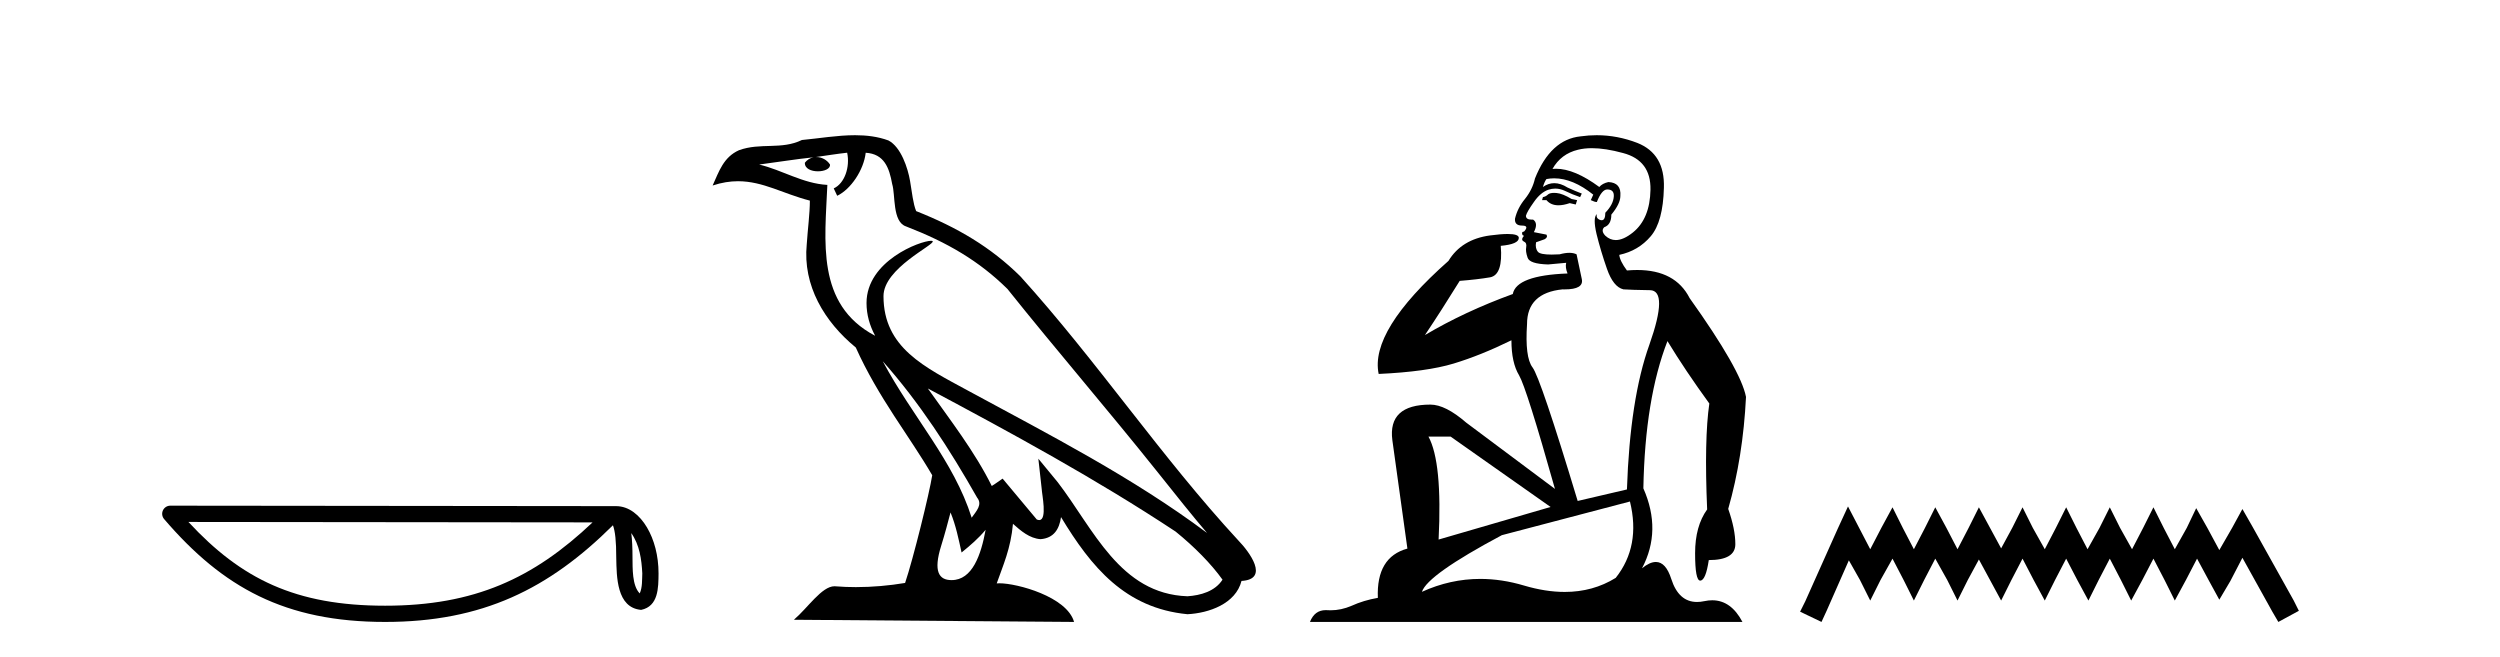
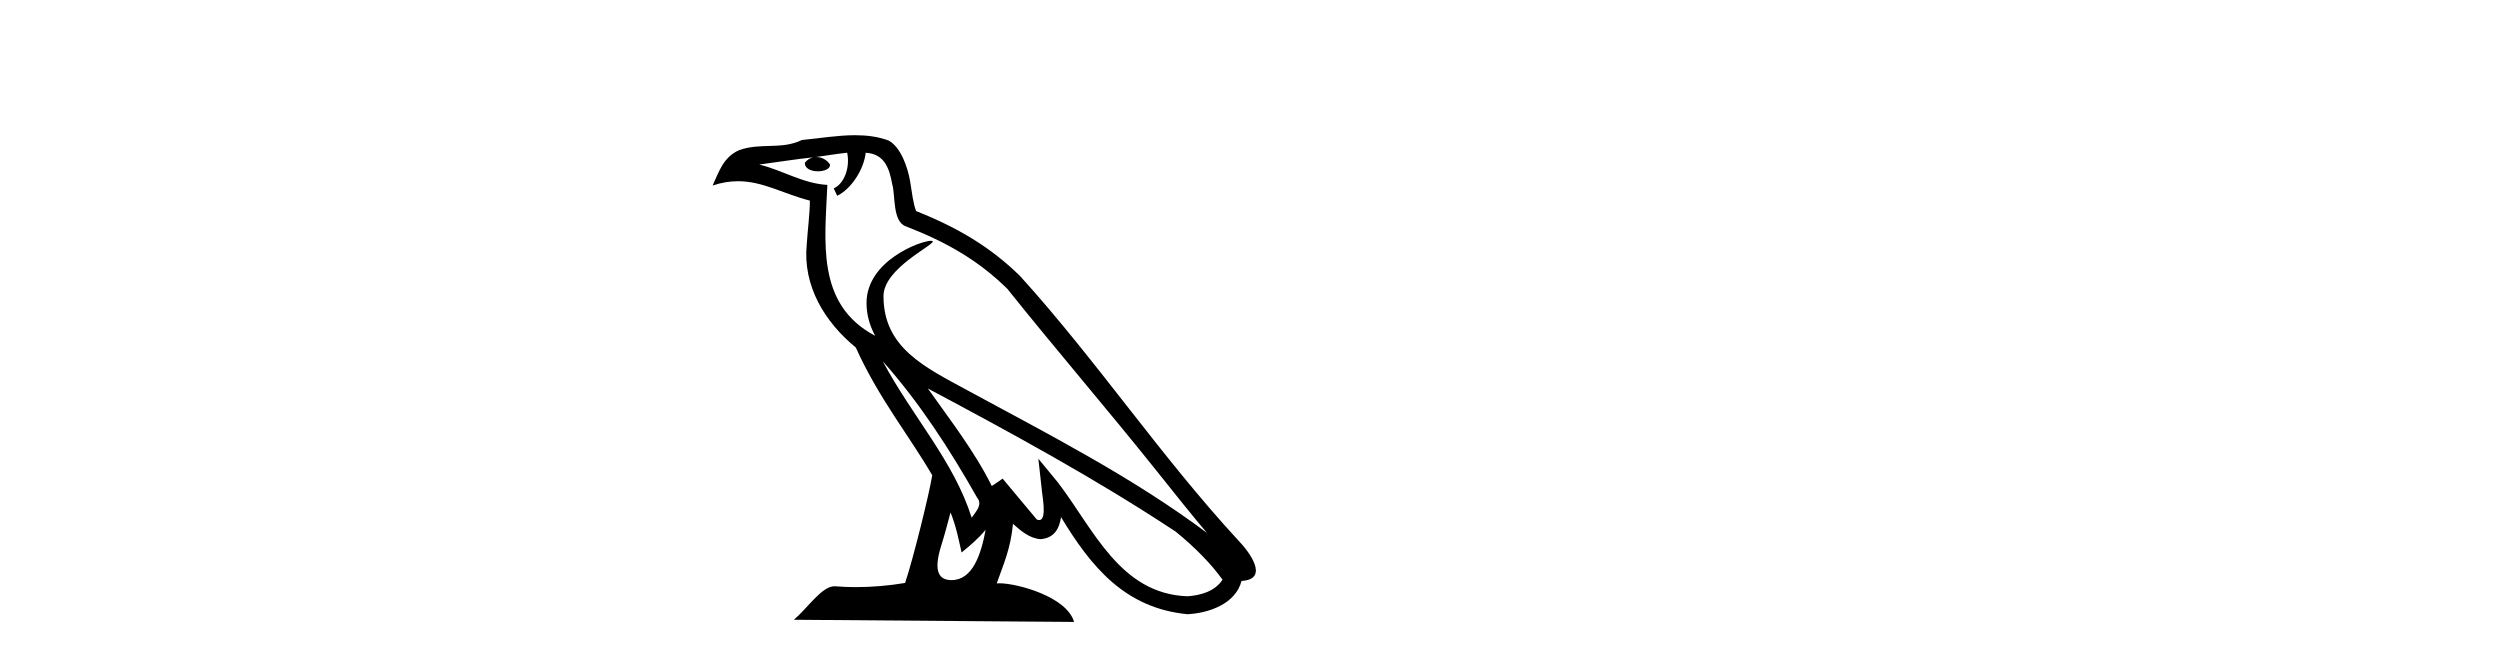
<svg xmlns="http://www.w3.org/2000/svg" width="156.0" height="41.0">
-   <path d="M 39.391 33.263 C 39.91 33.998 40.035 34.906 40.079 35.78 C 40.06 36.194 40.091 36.641 39.92 37.029 C 39.435 36.547 39.478 35.433 39.468 34.809 C 39.468 34.195 39.447 33.691 39.391 33.263 ZM 11.758 32.57 L 36.976 32.597 C 33.292 36.089 29.598 37.796 24.03 37.796 C 18.44 37.796 15.057 36.131 11.758 32.57 ZM 10.626 31.554 C 10.428 31.554 10.249 31.669 10.166 31.849 C 10.083 32.029 10.113 32.241 10.242 32.391 C 13.905 36.667 17.793 38.809 24.03 38.809 C 30.101 38.809 34.248 36.751 38.248 32.776 C 38.386 33.157 38.454 33.756 38.454 34.809 C 38.479 35.98 38.47 37.921 40.006 38.057 C 41.087 37.834 41.086 36.679 41.093 35.78 C 41.093 34.675 40.823 33.673 40.371 32.911 C 39.92 32.15 39.252 31.583 38.443 31.583 L 10.627 31.554 C 10.627 31.554 10.627 31.554 10.626 31.554 Z" style="fill:#000000;stroke:none" />
  <path d="M 55.083 22.54 L 55.083 22.54 C 57.377 25.118 59.277 28.06 60.97 31.048 C 61.326 31.486 60.925 31.888 60.632 32.305 C 59.516 28.763 56.949 26.03 55.083 22.54 ZM 52.863 9.529 C 53.054 10.422 52.702 11.451 52.025 11.755 L 52.241 12.217 C 53.087 11.815 53.899 10.612 54.02 9.532 C 55.175 9.601 55.49 10.47 55.671 11.479 C 55.887 12.168 55.668 13.841 56.541 14.13 C 59.122 15.129 61.094 16.285 62.864 18.031 C 65.919 21.852 69.112 25.552 72.167 29.376 C 73.354 30.865 74.439 32.228 75.32 33.257 C 70.681 29.789 65.497 27.136 60.412 24.38 C 57.709 22.911 55.13 21.71 55.13 18.477 C 55.13 16.738 58.334 15.281 58.202 15.055 C 58.191 15.035 58.154 15.026 58.095 15.026 C 57.438 15.026 54.071 16.274 54.071 18.907 C 54.071 19.637 54.266 20.313 54.605 20.944 C 54.6 20.944 54.595 20.943 54.59 20.943 C 50.897 18.986 51.483 15.028 51.627 11.538 C 50.092 11.453 48.828 10.616 47.371 10.267 C 48.501 10.121 49.628 9.933 50.761 9.816 L 50.761 9.816 C 50.548 9.858 50.354 9.982 50.224 10.154 C 50.206 10.526 50.627 10.69 51.037 10.69 C 51.437 10.69 51.827 10.534 51.79 10.264 C 51.609 9.982 51.279 9.799 50.941 9.799 C 50.931 9.799 50.921 9.799 50.912 9.799 C 51.475 9.719 52.226 9.599 52.863 9.529 ZM 59.313 31.976 C 59.644 32.78 59.815 33.632 60.002 34.476 C 60.54 34.04 61.062 33.593 61.503 33.06 L 61.503 33.06 C 61.216 34.623 60.679 36.199 59.378 36.199 C 58.59 36.199 58.225 35.667 58.73 34.054 C 58.968 33.293 59.158 32.566 59.313 31.976 ZM 57.899 24.242 L 57.899 24.242 C 63.165 27.047 68.379 29.879 73.359 33.171 C 74.532 34.122 75.577 35.181 76.285 36.172 C 75.815 36.901 74.922 37.152 74.096 37.207 C 69.881 37.06 68.231 32.996 66.004 30.093 L 64.793 28.622 L 65.002 30.507 C 65.016 30.846 65.364 32.452 64.845 32.452 C 64.801 32.452 64.751 32.44 64.694 32.415 L 62.563 29.865 C 62.335 30.015 62.121 30.186 61.886 30.325 C 60.829 28.187 59.282 26.196 57.899 24.242 ZM 53.354 8.437 C 52.248 8.437 51.114 8.636 50.039 8.736 C 48.756 9.361 47.458 8.884 46.113 9.373 C 45.142 9.809 44.87 10.693 44.468 11.576 C 45.04 11.386 45.561 11.308 46.052 11.308 C 47.619 11.308 48.88 12.097 50.536 12.518 C 50.533 13.349 50.403 14.292 50.341 15.242 C 50.084 17.816 51.441 20.076 53.402 21.685 C 54.807 24.814 56.751 27.214 58.171 29.655 C 58.001 30.752 56.981 34.89 56.478 36.376 C 55.492 36.542 54.44 36.636 53.406 36.636 C 52.988 36.636 52.574 36.62 52.167 36.588 C 52.136 36.584 52.104 36.582 52.073 36.582 C 51.275 36.582 50.397 37.945 49.537 38.673 L 67.022 38.809 C 66.576 37.233 63.469 36.397 62.365 36.397 C 62.302 36.397 62.245 36.399 62.195 36.405 C 62.585 35.29 63.071 34.243 63.209 32.686 C 63.697 33.123 64.245 33.595 64.928 33.644 C 65.763 33.582 66.102 33.011 66.208 32.267 C 68.099 35.396 70.215 37.951 74.096 38.327 C 75.437 38.261 77.108 37.675 77.47 36.25 C 79.249 36.149 77.944 34.416 77.284 33.737 C 72.443 28.498 68.448 22.517 63.665 17.238 C 61.823 15.421 59.743 14.192 57.168 13.173 C 56.976 12.702 56.913 12.032 56.788 11.295 C 56.652 10.491 56.223 9.174 55.439 8.765 C 54.771 8.519 54.068 8.437 53.354 8.437 Z" style="fill:#000000;stroke:none" />
-   <path d="M 96.975 12.036 Q 96.721 12.036 96.602 12.129 Q 96.465 12.266 96.277 12.3 L 96.226 12.488 L 96.499 12.488 Q 96.769 12.81 97.247 12.81 Q 97.556 12.81 97.951 12.676 L 98.327 12.761 L 98.412 12.488 L 98.071 12.419 Q 97.507 12.078 97.131 12.044 Q 97.048 12.036 96.975 12.036 ZM 99.334 9.246 Q 100.173 9.246 101.282 9.55 Q 103.024 10.011 102.99 11.839 Q 102.956 13.649 101.897 14.503 Q 101.303 14.98 100.826 14.98 Q 100.466 14.98 100.172 14.708 Q 99.881 14.401 100.103 14.179 Q 100.547 14.025 100.547 13.393 Q 101.111 12.71 101.111 12.232 Q 101.179 11.395 100.36 11.36 Q 99.984 11.446 99.796 11.668 Q 98.253 10.53 97.094 10.53 Q 96.983 10.53 96.875 10.541 L 96.875 10.541 Q 97.405 9.601 98.464 9.345 Q 98.855 9.246 99.334 9.246 ZM 96.981 11.128 Q 98.148 11.128 99.42 12.146 L 99.266 12.488 Q 99.506 12.607 99.642 12.607 Q 99.95 11.822 100.291 11.822 Q 100.735 11.822 100.701 12.266 Q 100.667 12.761 100.172 13.274 Q 100.172 13.743 99.944 13.743 Q 99.914 13.743 99.881 13.735 Q 99.574 13.649 99.642 13.359 L 99.642 13.359 Q 99.386 13.581 99.625 14.606 Q 99.881 15.648 100.274 16.775 Q 100.667 17.902 101.299 18.056 Q 101.794 18.09 102.956 18.107 Q 104.117 18.124 102.922 21.506 Q 101.709 24.888 101.521 30.542 L 98.447 31.26 Q 96.124 23.573 95.628 22.924 Q 95.15 22.292 95.287 20.225 Q 95.287 18.278 97.507 18.056 Q 97.571 18.058 97.632 18.058 Q 98.849 18.058 98.703 17.407 Q 98.566 16.741 98.378 15.87 Q 98.19 15.776 97.926 15.776 Q 97.661 15.776 97.319 15.87 Q 97.046 15.886 96.827 15.886 Q 96.113 15.886 95.97 15.716 Q 95.782 15.494 95.85 15.118 L 96.38 14.93 Q 96.602 14.811 96.499 14.64 L 95.714 14.486 Q 96.004 13.923 95.662 13.701 Q 95.613 13.704 95.569 13.704 Q 95.218 13.704 95.218 13.461 Q 95.287 13.205 95.714 12.607 Q 96.124 12.01 96.619 11.839 Q 96.832 11.768 97.046 11.768 Q 97.345 11.768 97.644 11.907 Q 98.139 12.146 98.6 12.3 L 98.703 12.078 Q 98.293 11.924 97.815 11.702 Q 97.382 11.429 96.986 11.429 Q 96.616 11.429 96.277 11.668 Q 96.38 11.326 96.499 11.173 Q 96.738 11.128 96.981 11.128 ZM 90.521 27.246 L 96.756 31.635 L 89.769 33.668 Q 90.009 28.851 89.137 27.246 ZM 101.709 31.294 Q 102.392 34.078 100.821 36.059 Q 99.403 36.937 97.638 36.937 Q 96.447 36.937 95.099 36.538 Q 93.709 36.124 92.37 36.124 Q 90.499 36.124 88.728 36.93 Q 89.069 35.871 93.715 33.395 L 101.709 31.294 ZM 99.634 8.437 Q 99.137 8.437 98.634 8.508 Q 96.756 8.696 95.782 11.138 Q 95.628 11.822 95.167 12.402 Q 94.689 12.983 94.535 13.649 Q 94.501 14.076 94.979 14.076 Q 95.44 14.076 95.099 14.452 Q 94.962 14.452 94.979 14.572 Q 94.996 14.708 95.099 14.708 Q 94.877 14.965 95.082 15.067 Q 95.287 15.152 95.235 15.426 Q 95.184 15.682 95.321 16.075 Q 95.44 16.468 96.602 16.502 L 97.729 16.399 L 97.729 16.399 Q 97.661 16.69 97.815 17.065 Q 94.62 17.185 94.398 18.347 Q 91.392 19.44 88.915 20.909 Q 89.957 19.354 91.085 17.527 Q 92.178 17.441 92.981 17.305 Q 93.801 17.151 93.647 15.34 Q 94.774 15.238 94.774 14.845 Q 94.774 14.601 94.081 14.601 Q 93.659 14.601 92.981 14.691 Q 91.204 14.93 90.384 16.28 Q 85.465 20.635 86.029 23.334 Q 89.018 23.197 90.709 22.685 Q 92.4 22.173 94.313 21.233 Q 94.313 22.634 94.791 23.42 Q 95.252 24.205 97.029 30.508 L 91.495 26.374 Q 90.196 25.247 89.257 25.247 Q 86.592 25.247 86.883 27.468 L 87.822 34.232 Q 85.875 34.761 85.978 37.306 Q 85.089 37.46 84.338 37.802 Q 83.689 38.082 83.027 38.082 Q 82.922 38.082 82.818 38.075 Q 82.771 38.072 82.725 38.072 Q 82.03 38.072 81.741 38.809 L 108.729 38.809 Q 108.017 37.457 106.843 37.457 Q 106.608 37.457 106.355 37.511 Q 106.112 37.563 105.894 37.563 Q 104.747 37.563 104.288 36.128 Q 103.949 35.067 103.326 35.067 Q 102.946 35.067 102.461 35.461 Q 103.707 33.104 102.546 30.474 Q 102.648 24.888 104.049 21.284 Q 105.159 23.112 106.662 25.179 Q 106.338 27.399 106.526 31.789 Q 105.774 32.831 105.774 34.522 Q 105.774 36.23 106.092 36.23 Q 106.096 36.23 106.099 36.23 Q 106.44 36.213 106.628 34.949 Q 108.285 34.949 108.285 33.958 Q 108.285 33.019 107.841 31.755 Q 108.763 28.527 108.951 24.769 Q 108.627 23.078 105.433 18.603 Q 104.54 16.848 102.161 16.848 Q 101.854 16.848 101.521 16.878 Q 101.077 16.28 101.043 15.904 Q 102.238 15.648 103.007 14.742 Q 103.776 13.837 103.827 11.719 Q 103.895 9.601 102.17 8.918 Q 100.924 8.437 99.634 8.437 Z" style="fill:#000000;stroke:none" />
-   <path d="M 115.315 31.602 L 114.675 32.99 L 112.646 37.528 L 112.326 38.169 L 113.661 38.809 L 113.981 38.115 L 115.369 34.966 L 116.063 36.193 L 116.703 37.475 L 117.344 36.193 L 118.092 34.859 L 118.786 36.193 L 119.426 37.475 L 120.067 36.193 L 120.761 34.859 L 121.508 36.193 L 122.149 37.475 L 122.789 36.193 L 123.483 34.912 L 124.177 36.193 L 124.871 37.475 L 125.512 36.193 L 126.206 34.859 L 126.9 36.193 L 127.594 37.475 L 128.235 36.193 L 128.929 34.859 L 129.623 36.193 L 130.317 37.475 L 130.957 36.193 L 131.651 34.859 L 132.345 36.193 L 132.986 37.475 L 133.68 36.193 L 134.374 34.859 L 135.068 36.193 L 135.708 37.475 L 136.402 36.193 L 137.096 34.859 L 137.844 36.247 L 138.485 37.421 L 139.179 36.247 L 139.926 34.805 L 141.794 38.169 L 142.168 38.809 L 143.449 38.115 L 143.129 37.475 L 140.567 32.884 L 139.926 31.763 L 139.285 32.937 L 138.485 34.325 L 137.737 32.937 L 137.043 31.709 L 136.456 32.937 L 135.708 34.272 L 135.014 32.937 L 134.374 31.656 L 133.733 32.937 L 133.039 34.272 L 132.292 32.937 L 131.651 31.656 L 131.011 32.937 L 130.263 34.272 L 129.569 32.937 L 128.929 31.656 L 128.288 32.937 L 127.594 34.272 L 126.847 32.937 L 126.206 31.656 L 125.565 32.937 L 124.871 34.218 L 124.177 32.937 L 123.483 31.656 L 122.843 32.937 L 122.149 34.272 L 121.455 32.937 L 120.761 31.656 L 120.12 32.937 L 119.426 34.272 L 118.732 32.937 L 118.092 31.656 L 117.397 32.937 L 116.703 34.272 L 116.009 32.937 L 115.315 31.602 Z" style="fill:#000000;stroke:none" />
</svg>